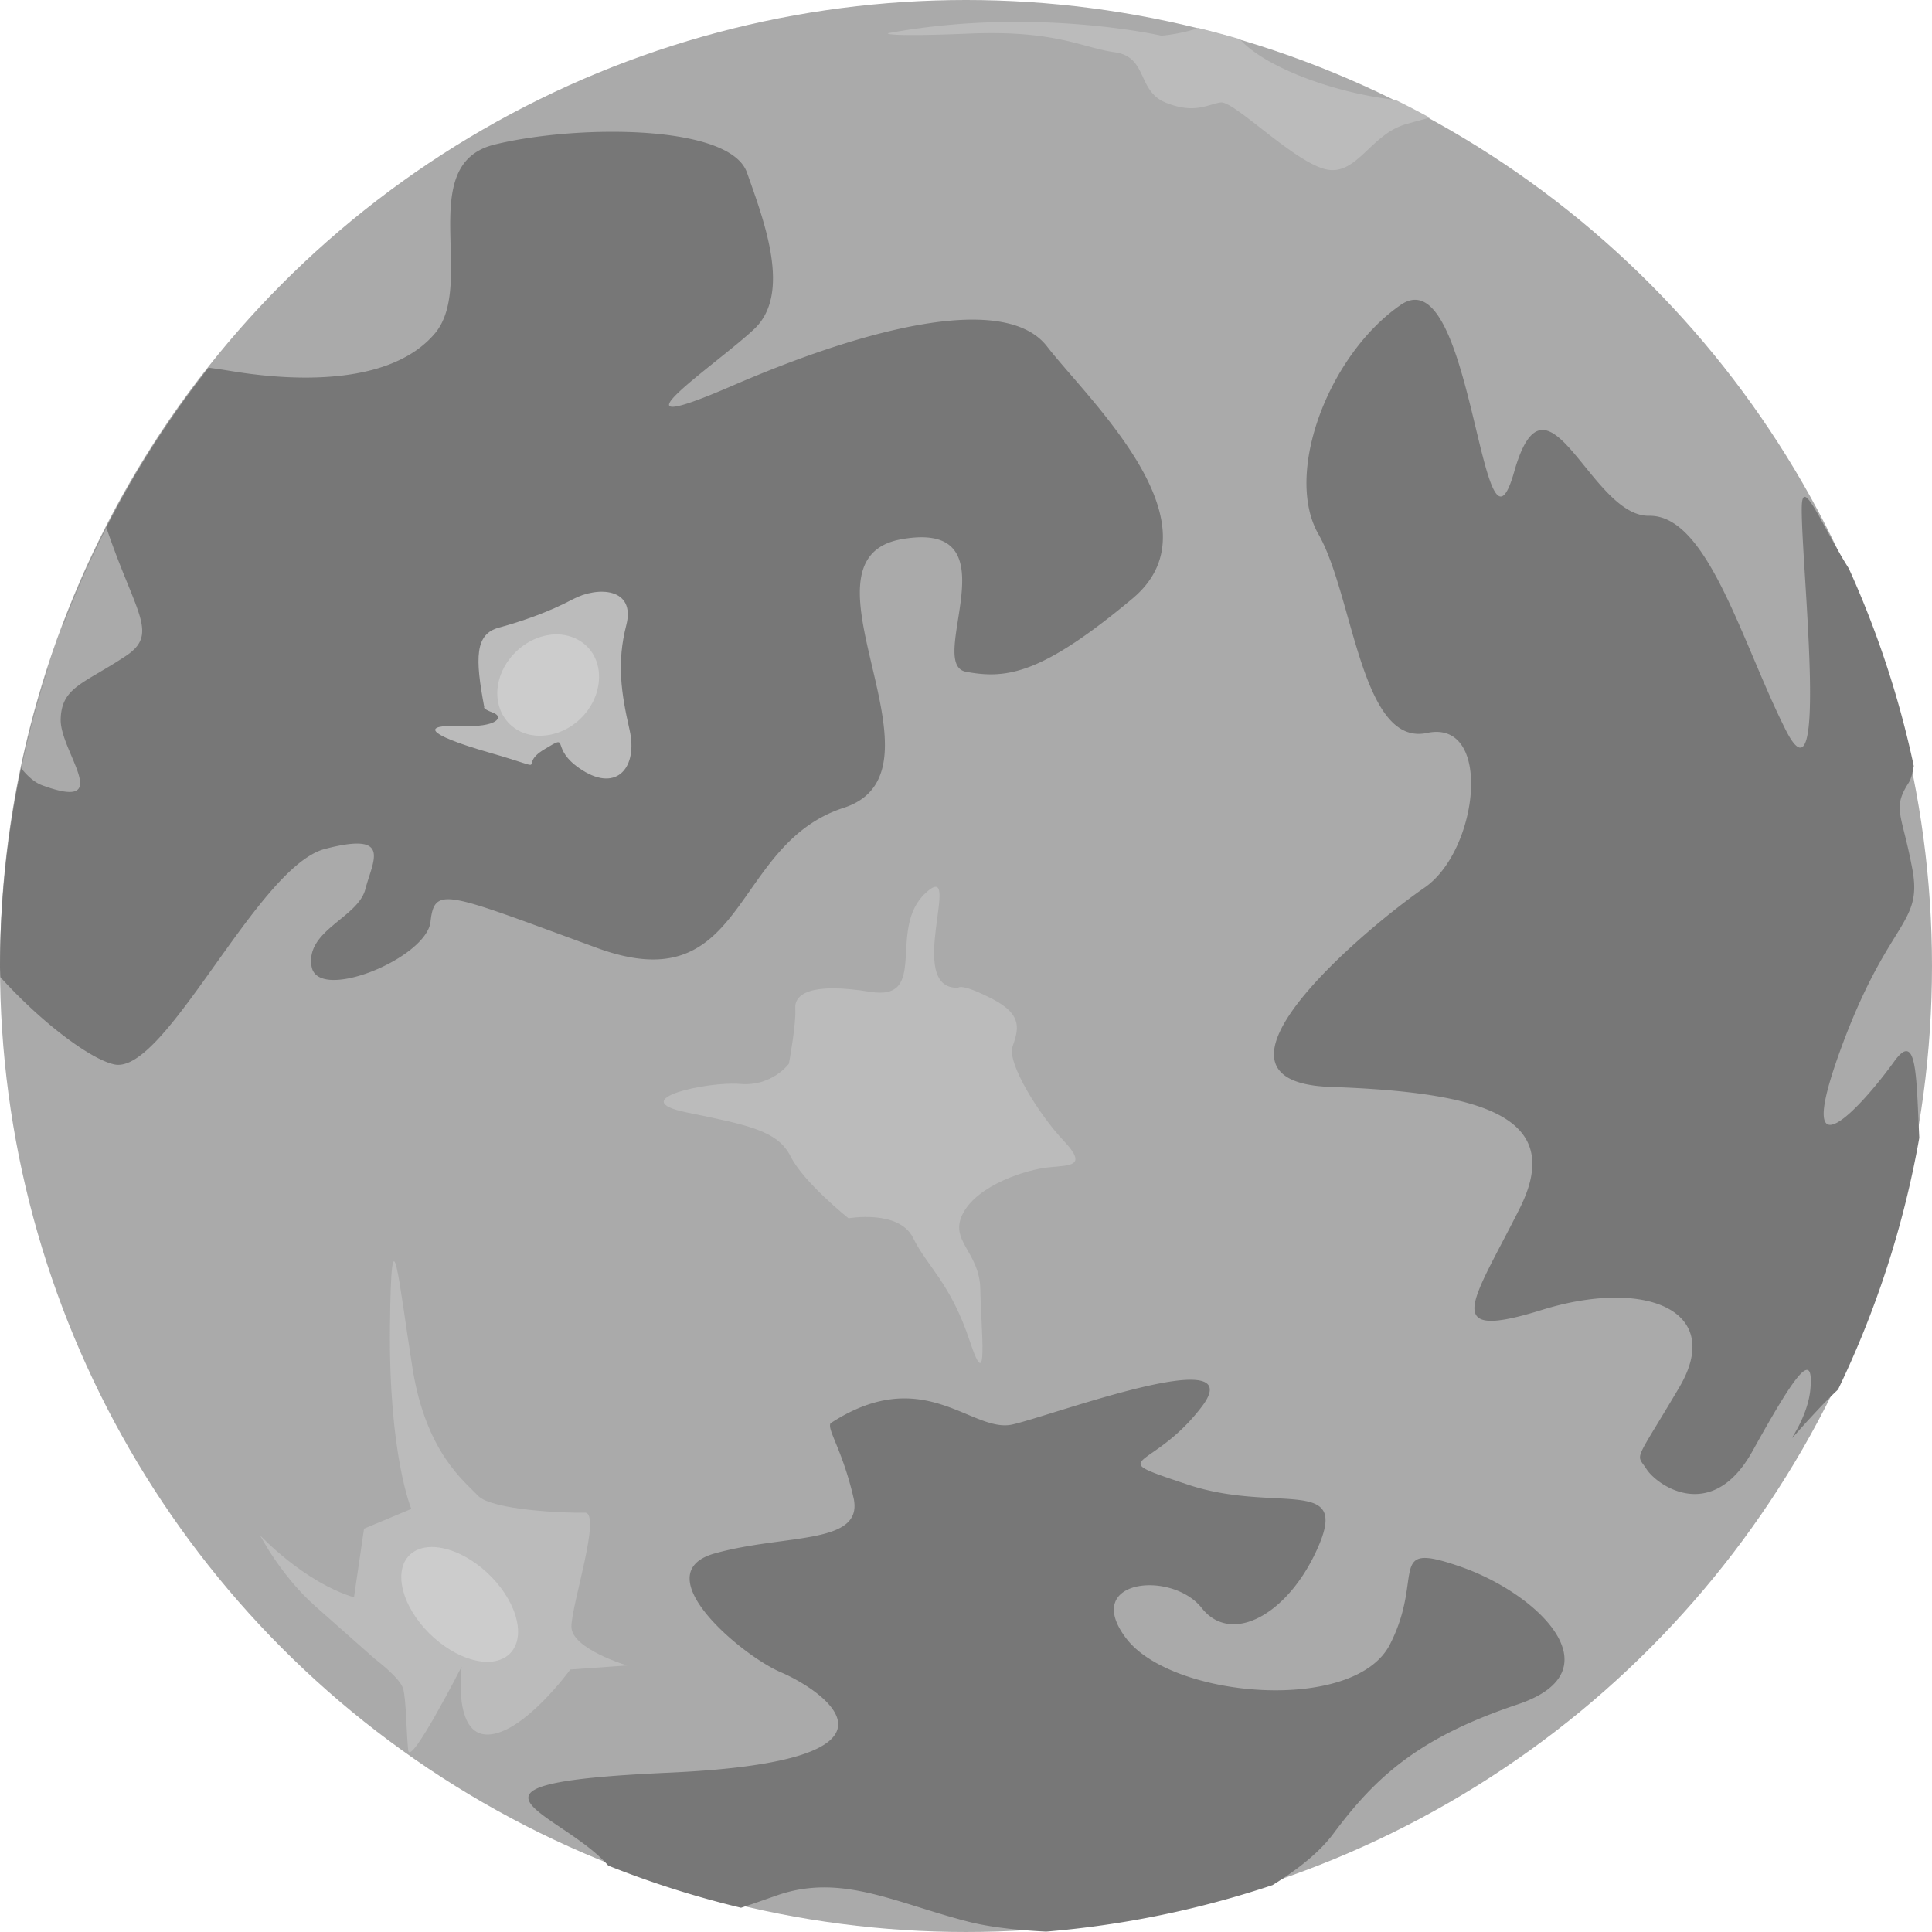
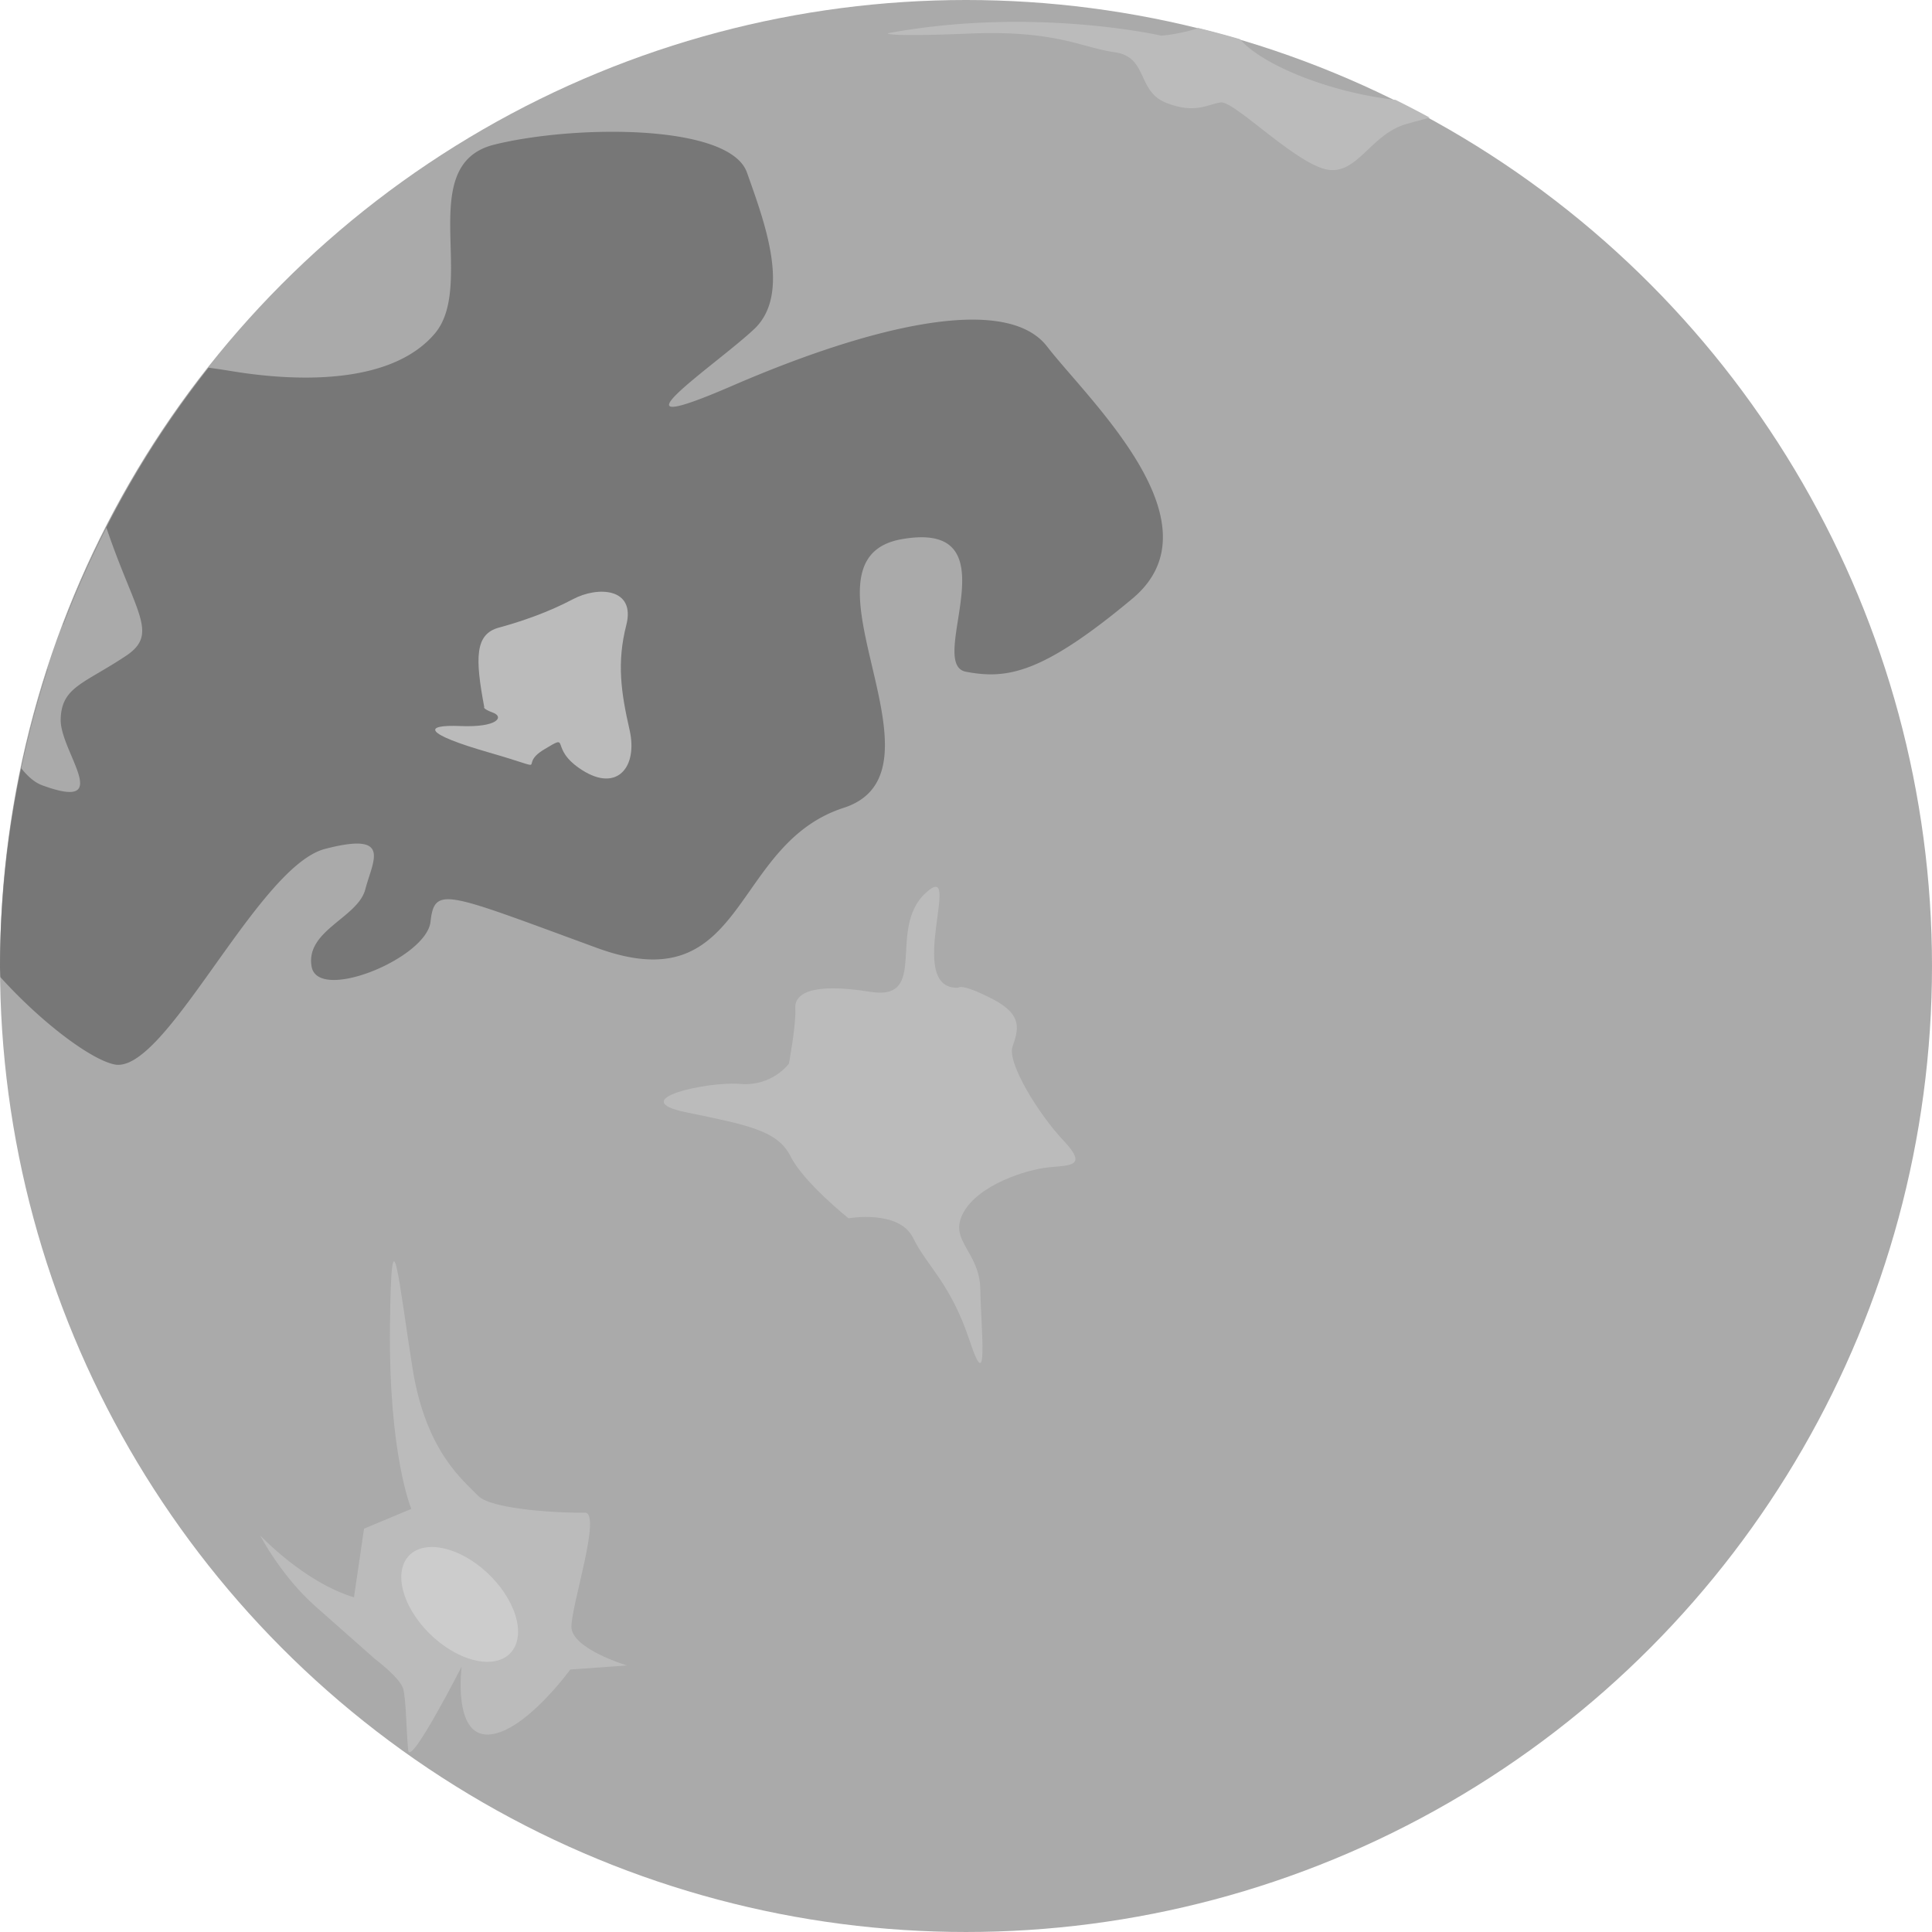
<svg xmlns="http://www.w3.org/2000/svg" xmlns:ns1="http://www.inkscape.org/namespaces/inkscape" xmlns:ns2="http://sodipodi.sourceforge.net/DTD/sodipodi-0.dtd" width="2048" height="2048" viewBox="0 0 541.867 541.867" version="1.1" id="svg5" ns1:version="1.1.1 (3bf5ae0d25, 2021-09-20)" ns2:docname="moon.ink.svg" ns1:export-filename="/home/tm85/prj/stk_sprites/moon.png" ns1:export-xdpi="96" ns1:export-ydpi="96">
  <ns2:namedview id="namedview7" pagecolor="#ffffff" bordercolor="#666666" borderopacity="1.0" ns1:pageshadow="2" ns1:pageopacity="0.0" ns1:pagecheckerboard="0" ns1:document-units="px" showgrid="false" units="px" width="2048px" ns1:zoom="0.5" ns1:cx="769" ns1:cy="1041" ns1:window-width="2548" ns1:window-height="1412" ns1:window-x="4" ns1:window-y="20" ns1:window-maximized="1" ns1:current-layer="layer1" />
  <defs id="defs2">
    <ns1:path-effect effect="perspective-envelope" up_left_point="141.574,179.758" up_right_point="168.307,176.139" down_left_point="137.454,206.467" down_right_point="167.672,206.22" id="path-effect3140" is_visible="true" lpeversion="1" deform_type="perspective" horizontal_mirror="false" vertical_mirror="false" overflow_perspective="false" />
    <ns1:path-effect effect="perspective-envelope" up_left_point="109.231,429.668" up_right_point="141.65,439.369" down_left_point="116.63,461.391" down_right_point="148.205,469.546" id="path-effect1544" is_visible="true" lpeversion="1" deform_type="perspective" horizontal_mirror="false" vertical_mirror="false" overflow_perspective="false" />
  </defs>
  <g ns1:label="Layer 1" ns1:groupmode="layer" id="layer1">
    <circle style="fill:#aaaaaa;fill-opacity:1;stroke:none;stroke-width:2.117" id="path31" cx="270.933" cy="270.933" r="270.933" />
    <path style="fill:#bbbbbb;stroke:none;stroke-width:0.265px;stroke-linecap:butt;stroke-linejoin:miter;stroke-opacity:1;fill-opacity:1" d="m 99.279,448.006 c -14.116,-4.297 -26.328,-17.388 -26.328,-17.388 0,0 5.806,11.304 15.482,19.875 9.676,8.571 16.655,14.737 16.655,14.737 0,0 7.156,5.365 7.998,8.436 0.842,3.071 0.881,12.401 1.405,17.245 0.525,4.844 14.986,-23.47 14.986,-23.47 0,0 -2.542,19.422 7.479,19.05 10.021,-0.372 23,-18.247 23,-18.247 l 15.888,-1.13 c 0,0 -15.564,-4.672 -15.575,-10.855 -0.011,-6.183 8.621,-32.181 3.714,-32.006 -4.907,0.175 -26.081,-0.656 -29.937,-4.771 -3.856,-4.115 -14.578,-12.107 -18.352,-35.758 -3.773,-23.651 -5.956,-47.57 -6.32,-11.55 -0.363,36.019 5.992,51.028 5.992,51.028 l -13.261,5.541 z" id="path1696" />
    <path style="fill:#cccccc;fill-opacity:1;stroke:none;stroke-width:2.117" id="path1440" ns2:type="arc" ns2:cx="128.71815" ns2:cy="449.60718" ns2:rx="19.48694" ns2:ry="19.93898" d="m 144.954,454.58 c 1.802,8.296 -3.574,13.204 -12.183,10.981 -8.824,-2.279 -17.776,-11.178 -19.81,-19.896 -2.053,-8.801 3.787,-13.746 12.848,-11.035 8.836,2.644 17.326,11.58 19.144,19.95 z" ns1:path-effect="#path-effect1544" />
    <path id="path1865" style="fill:#777777;fill-opacity:1;stroke:none;stroke-width:1px;stroke-linecap:butt;stroke-linejoin:miter;stroke-opacity:1" d="M 640.076 139.525 C 597.805 140.102 554.846 145.208 523.111 153.076 C 438.486 174.057 504.502 300.968 460.084 353.146 C 415.666 405.325 320.586 405.285 244.412 392.684 C 236.11 391.31 228.287 390.127 220.734 389.164 A 1024 1024 0 0 0 66.83 661.195 C 79.757 676.298 70.017 690.792 50.277 708.498 A 1024 1024 0 0 0 0 1024 A 1024 1024 0 0 0 0.381 1034.154 C 45.273 1083.703 96.848 1121.629 121.154 1126.58 C 175.126 1137.573 272.227 917.131 343.973 898.469 C 415.718 879.806 394.484 910.898 386.662 941.158 C 378.84 971.419 323.166 984.645 329.783 1022.953 C 336.4 1061.261 451.316 1014.23 455.645 975.576 C 459.973 936.922 471.918 944.695 631.68 1003.215 C 791.441 1061.734 772.57 893.936 892.979 854.963 C 1013.388 815.99 832.808 592.125 954.256 570.68 C 1075.704 549.234 978.867 702.741 1022.328 710.955 C 1065.79 719.169 1103.002 713.276 1198.418 633.658 C 1293.834 554.04 1152.179 423.625 1108.227 366.742 C 1064.274 309.86 919.233 345.821 774.982 408.314 C 630.731 470.808 758.752 385.624 798.328 348.164 C 837.904 310.704 808.91 234.384 790.545 182.57 C 779.067 150.187 710.528 138.565 640.076 139.525 z " transform="scale(0.265)" />
-     <path id="path2034" style="fill:#777777;fill-opacity:1;stroke:none;stroke-width:1px;stroke-linecap:butt;stroke-linejoin:miter;stroke-opacity:1" d="M 1499.197 317.336 C 1494.013 316.932 1488.462 318.577 1482.5 322.691 C 1406.19 375.362 1358.556 501.098 1395.457 565.463 C 1432.358 629.828 1440.513 790.658 1510.336 775.727 C 1580.159 760.795 1565.212 899.976 1507.559 939.553 C 1449.905 979.13 1249.467 1144.789 1408.24 1150.355 C 1567.013 1155.922 1657.652 1180.854 1608.332 1279.109 C 1559.012 1377.365 1522.651 1420.356 1631.549 1386.504 C 1740.447 1352.652 1825.931 1386.079 1777.24 1468.445 C 1728.55 1550.812 1731.404 1537.389 1742.623 1554.85 C 1753.842 1572.31 1811.988 1612.977 1854.857 1535.738 C 1897.726 1458.499 1919.825 1425.605 1916.121 1469.686 C 1912.417 1513.766 1869.047 1550.55 1926.018 1489.924 C 1932.284 1483.256 1938.792 1476.882 1945.357 1470.635 A 1024 1024 0 0 0 2031.334 1204.254 C 2028.114 1138.943 2029 1089.76 2004.775 1123.414 C 1969.915 1171.844 1896.882 1251.668 1947.428 1112.471 C 1997.973 973.274 2035.001 979.522 2024.072 920.311 C 2013.144 861.099 2002.276 856.263 2019.996 828.611 C 2022.439 824.799 2024.211 818.533 2025.486 810.668 A 1024 1024 0 0 0 1956.736 601.619 C 1928.606 557.266 1907.718 503.098 1906.961 535.961 C 1905.681 591.527 1936.42 864.984 1889.816 772.26 C 1843.213 679.535 1807.451 544.792 1745.352 545.896 C 1683.252 547.001 1637.238 377.014 1602.527 499.453 C 1570.528 612.327 1560.374 322.107 1499.197 317.336 z " transform="scale(0.265)" />
    <path style="fill:#bbbbbb;fill-opacity:1;stroke:none;stroke-width:0.265px;stroke-linecap:butt;stroke-linejoin:miter;stroke-opacity:1" d="m 268.73,277.033 c -15.284,0.529 1.791,-36.678 -9.137,-26.564 -10.929,10.114 1.173,30.399 -15.538,27.703 -16.712,-2.697 -21.309,0.629 -21.002,4.74 0.307,4.111 -1.788,15.417 -1.788,15.417 0,0 -4.675,6.449 -13.707,5.679 -9.032,-0.77 -32.552,4.361 -15.145,7.956 17.407,3.595 25.687,5.105 29.349,12.405 3.662,7.301 16.22,17.325 16.22,17.325 0,0 14.199,-2.509 18.117,5.507 3.918,8.016 10.492,12.62 15.885,28.908 5.394,16.288 3.133,-3.565 2.971,-14.391 -0.162,-10.825 -9.069,-13.725 -4.763,-21.601 4.306,-7.876 17.689,-12.054 23.763,-12.698 6.074,-0.644 11.317,-0.112 4.345,-7.497 -6.972,-7.385 -15.852,-21.769 -14.325,-26.34 1.527,-4.571 3.234,-8.845 -5.643,-13.413 -8.877,-4.568 -9.602,-3.134 -9.602,-3.134 z" id="path2237" ns2:nodetypes="cssscssscssssssssc" />
-     <path id="path2721" style="fill:#777777;fill-opacity:1;stroke:none;stroke-width:1px;stroke-linecap:butt;stroke-linejoin:miter;stroke-opacity:1" d="M 1257.664 1460.324 C 1209.931 1461.555 1101.301 1500.869 1071.689 1507.619 C 1028.618 1517.437 977.775 1441.844 878.979 1506.389 C 875.405 1513.454 891.369 1533.938 903.264 1584.791 C 915.158 1635.644 831.368 1623.128 756.465 1644.098 C 681.562 1665.068 784.395 1751.982 826.596 1769.957 C 868.796 1787.932 985.243 1863.76 708.053 1876.15 C 451.937 1887.599 593.285 1916.796 643.766 1974.543 A 1024 1024 0 0 0 784.291 2019.152 C 796.803 2015.076 809.592 2010.469 822.473 2005.994 C 890.416 1982.388 947.255 2013.973 1024.689 2033.838 C 1047.872 2039.785 1077.328 2042.896 1107.201 2044.385 A 1024 1024 0 0 0 1346.853 1995.15 C 1371.713 1979.805 1395.736 1961.434 1411.084 1940.871 C 1455.575 1881.261 1500.52 1839.298 1606.139 1803.936 C 1711.758 1768.573 1628.39 1687.186 1546.914 1658.564 C 1465.438 1629.943 1508.656 1667.05 1471.018 1740.51 C 1433.38 1813.969 1240.693 1797.424 1192.262 1734.428 C 1143.83 1671.432 1240.197 1661.544 1271.893 1701.897 C 1303.589 1742.248 1365.264 1708.021 1396.082 1634.982 C 1426.9 1561.944 1348.536 1601.932 1256.766 1571.148 C 1164.995 1540.364 1218.728 1558.684 1271.869 1488.885 C 1288.476 1467.073 1279.361 1459.765 1257.664 1460.324 z " transform="scale(0.265)" />
    <path id="path2935" style="fill:#bbbbbb;fill-opacity:1;stroke:none;stroke-width:1px;stroke-linecap:butt;stroke-linejoin:miter;stroke-opacity:1" d="M 1074.984 23.145 C 1034.042 23.183 987.744 26.276 939.682 35.189 C 939.682 35.189 934.474 39.252 1026.195 35.523 C 1117.917 31.795 1144.554 50.344 1179.82 55.303 C 1215.087 60.261 1203.135 96.314 1233.895 108.666 C 1264.654 121.018 1278.232 110.306 1291.893 108.42 C 1305.553 106.534 1363.919 166.139 1399.344 178.096 C 1434.768 190.053 1448.863 142.945 1487.549 131.557 C 1496.706 128.861 1505.721 126.57 1513.17 124.482 A 1024 1024 0 0 0 1477.02 105.721 C 1406.755 97.657 1336.283 68.942 1312.221 41.426 A 1024 1024 0 0 0 1268.254 29.637 C 1249.115 36.271 1229.211 37.754 1229.211 37.754 C 1229.211 37.754 1165.058 23.06 1074.984 23.145 z " transform="scale(0.265)" />
    <path style="fill:#bbbbbb;stroke:none;stroke-width:0.265px;stroke-linecap:butt;stroke-linejoin:miter;stroke-opacity:1;fill-opacity:1" d="m 135.817,198.291 c -2.614,-13.799 -2.583,-20.435 4.062,-22.25 6.645,-1.815 13.986,-4.366 20.867,-8.01 6.881,-3.644 17.604,-3.214 14.91,7.299 -2.695,10.513 -1.466,18.941 0.913,29.342 2.379,10.401 -3.417,17.585 -13.234,11.358 -9.817,-6.227 -2.797,-10.622 -10.75,-5.82 -7.953,4.802 3.308,6.231 -15.29,0.886 -18.598,-5.345 -18.703,-7.899 -8.183,-7.462 10.519,0.437 12.281,-2.591 9.181,-3.742 -3.101,-1.151 -2.475,-1.6 -2.475,-1.6 z" id="path3354" />
-     <path style="fill:#cccccc;fill-opacity:1;stroke:none;stroke-width:2.117" id="path3138" ns2:type="arc" ns2:cx="153.32663" ns2:cy="190.24252" ns2:rx="15.872626" ns2:ry="16.224365" d="m 168.012,190.111 c -0.182,8.602 -7.852,16.171 -16.483,16.241 -8.003,0.065 -13.059,-6.465 -11.886,-14.075 1.095,-7.101 7.377,-13.257 14.497,-14.221 7.607,-1.03 14.04,4.101 13.872,12.054 z" ns1:path-effect="#path-effect3140" />
    <circle style="fill:#bd1f20;fill-opacity:1;stroke:none;stroke-width:2.117" id="path31-3-6-5" cx="-302.387" cy="230.035" r="270.933" />
    <path id="path3696" style="fill:#aaaaaa;fill-opacity:1;stroke:none;stroke-width:1px;stroke-linecap:butt;stroke-linejoin:miter;stroke-opacity:1" d="M 112.609 558.508 A 1024 1024 0 0 0 22.461 813.119 C 29.613 822.07 37.019 828.338 44.66 831.135 C 122.15 859.499 63.411 795.586 64.232 761.361 C 65.054 727.137 88.335 723.974 133.039 694.338 C 168.741 670.67 143.512 649.735 112.609 558.508 z " transform="scale(0.265)" />
  </g>
</svg>